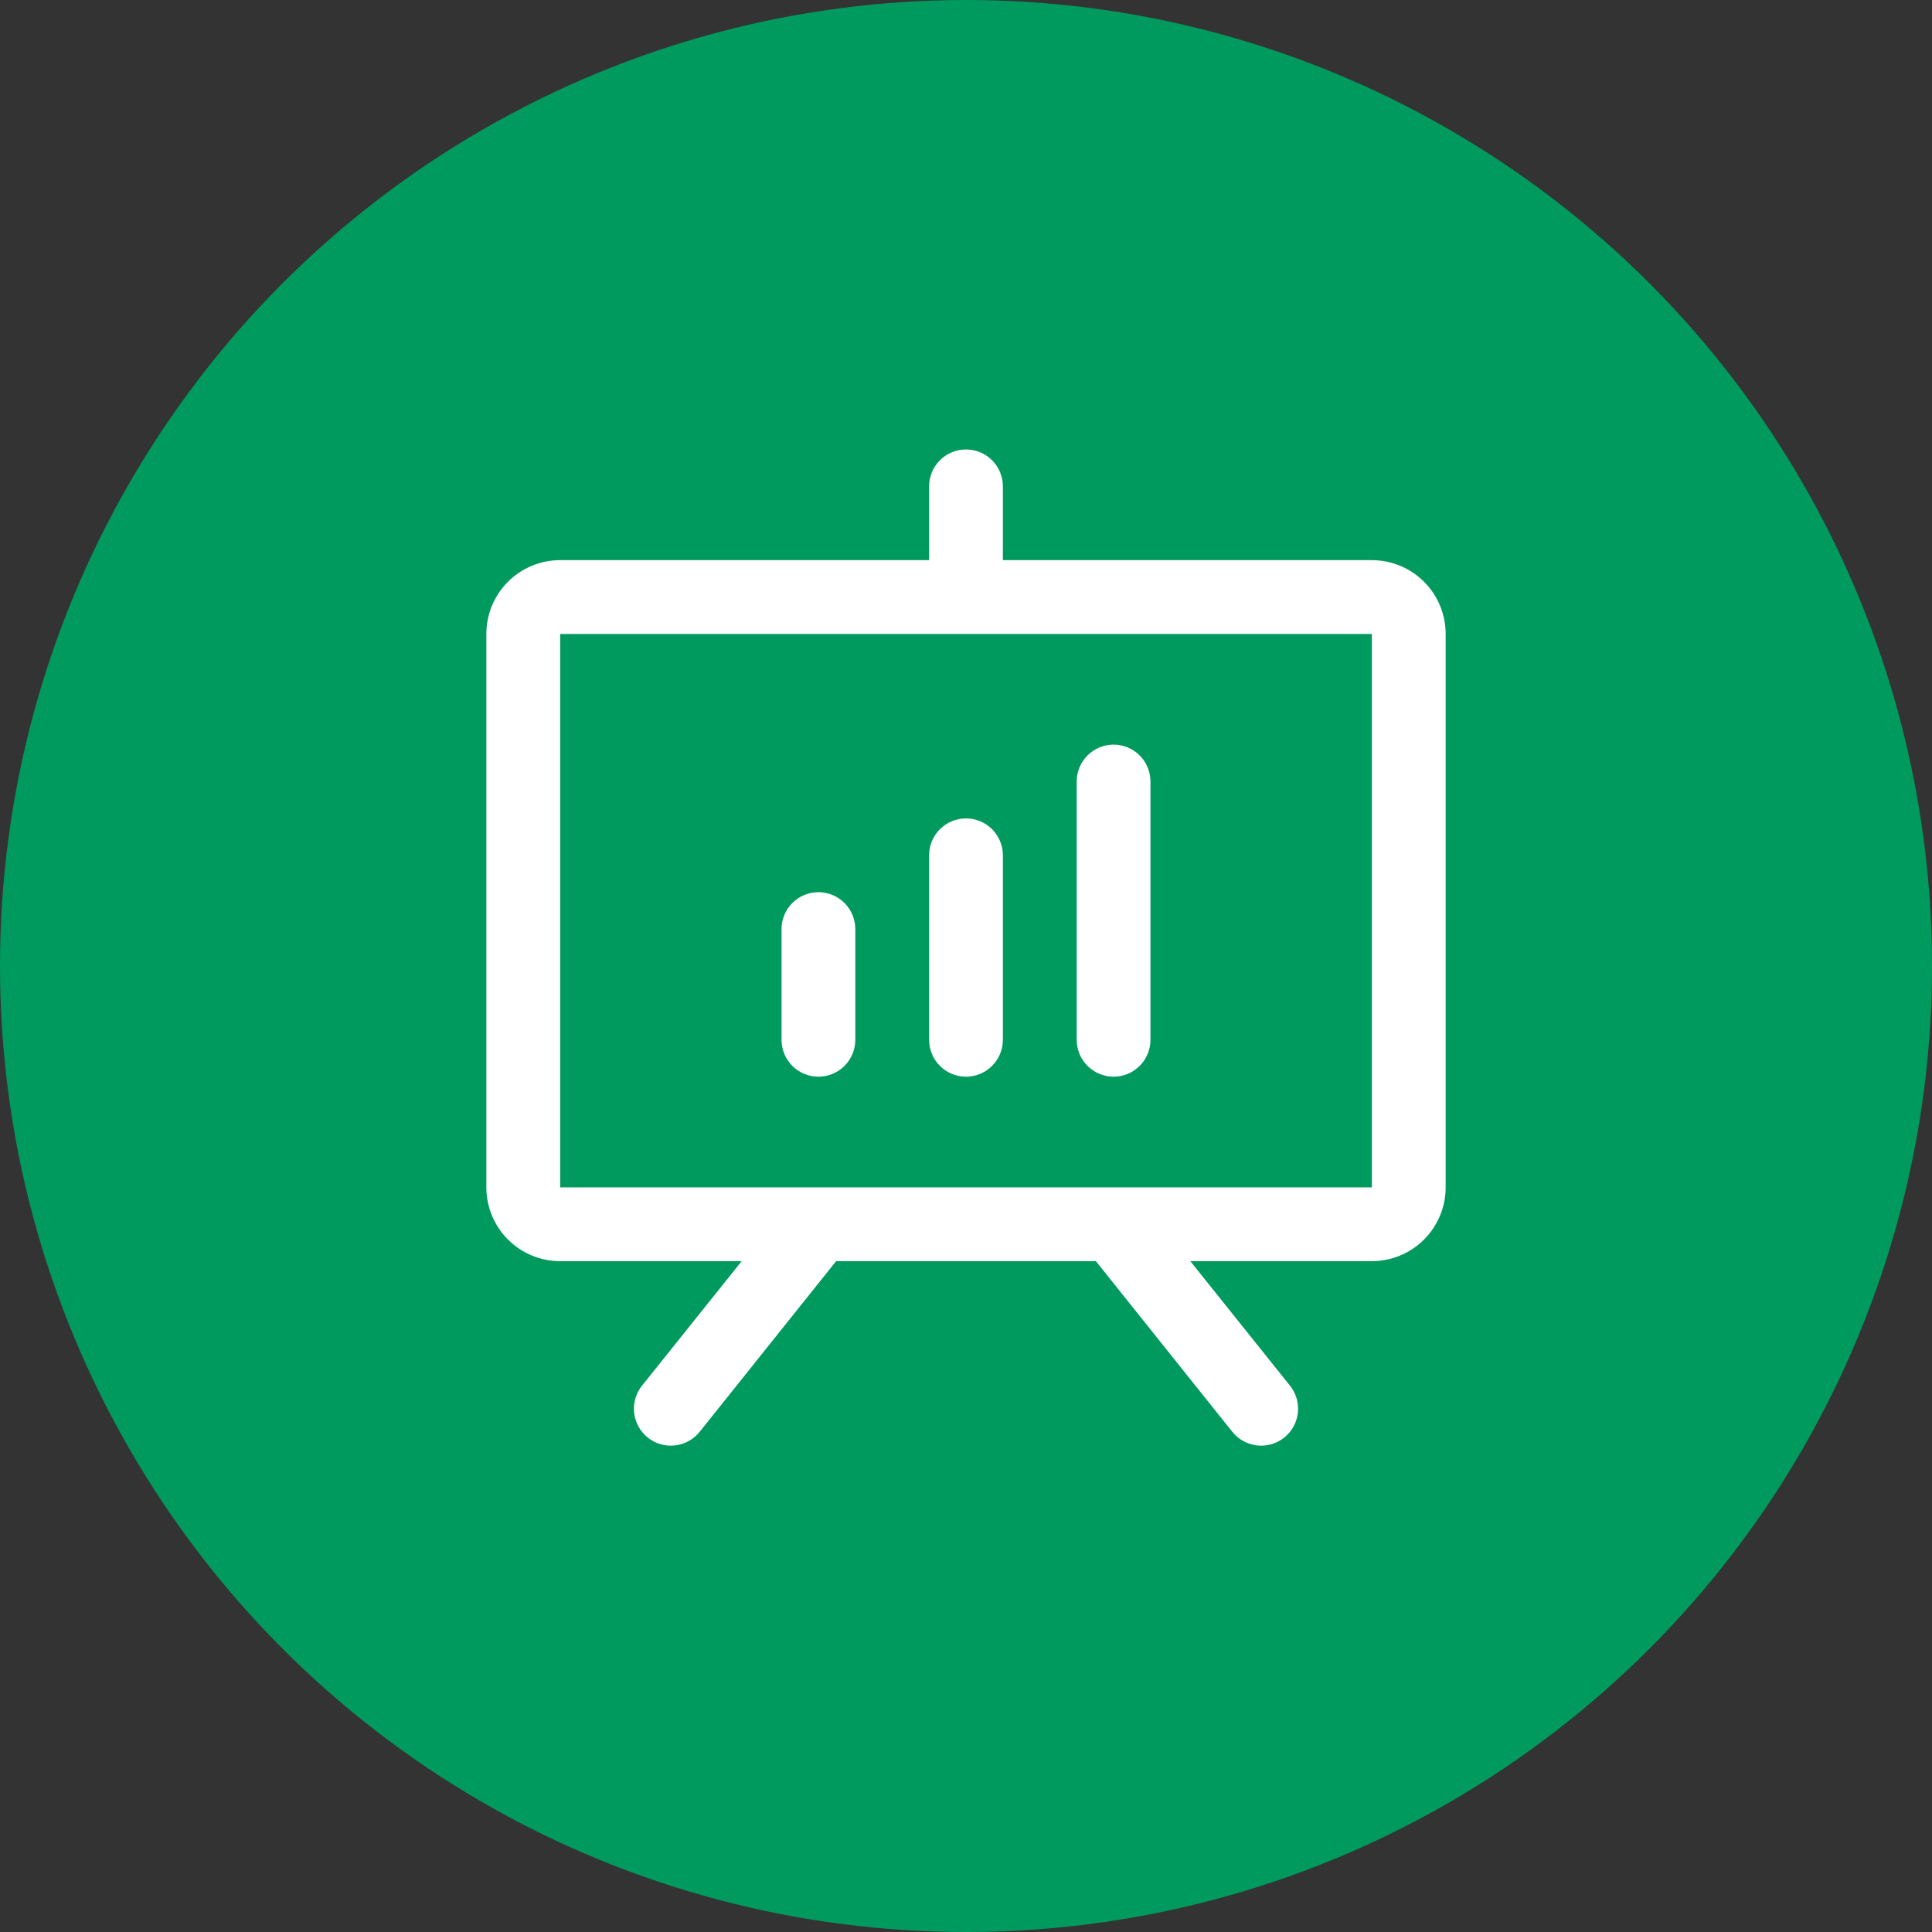
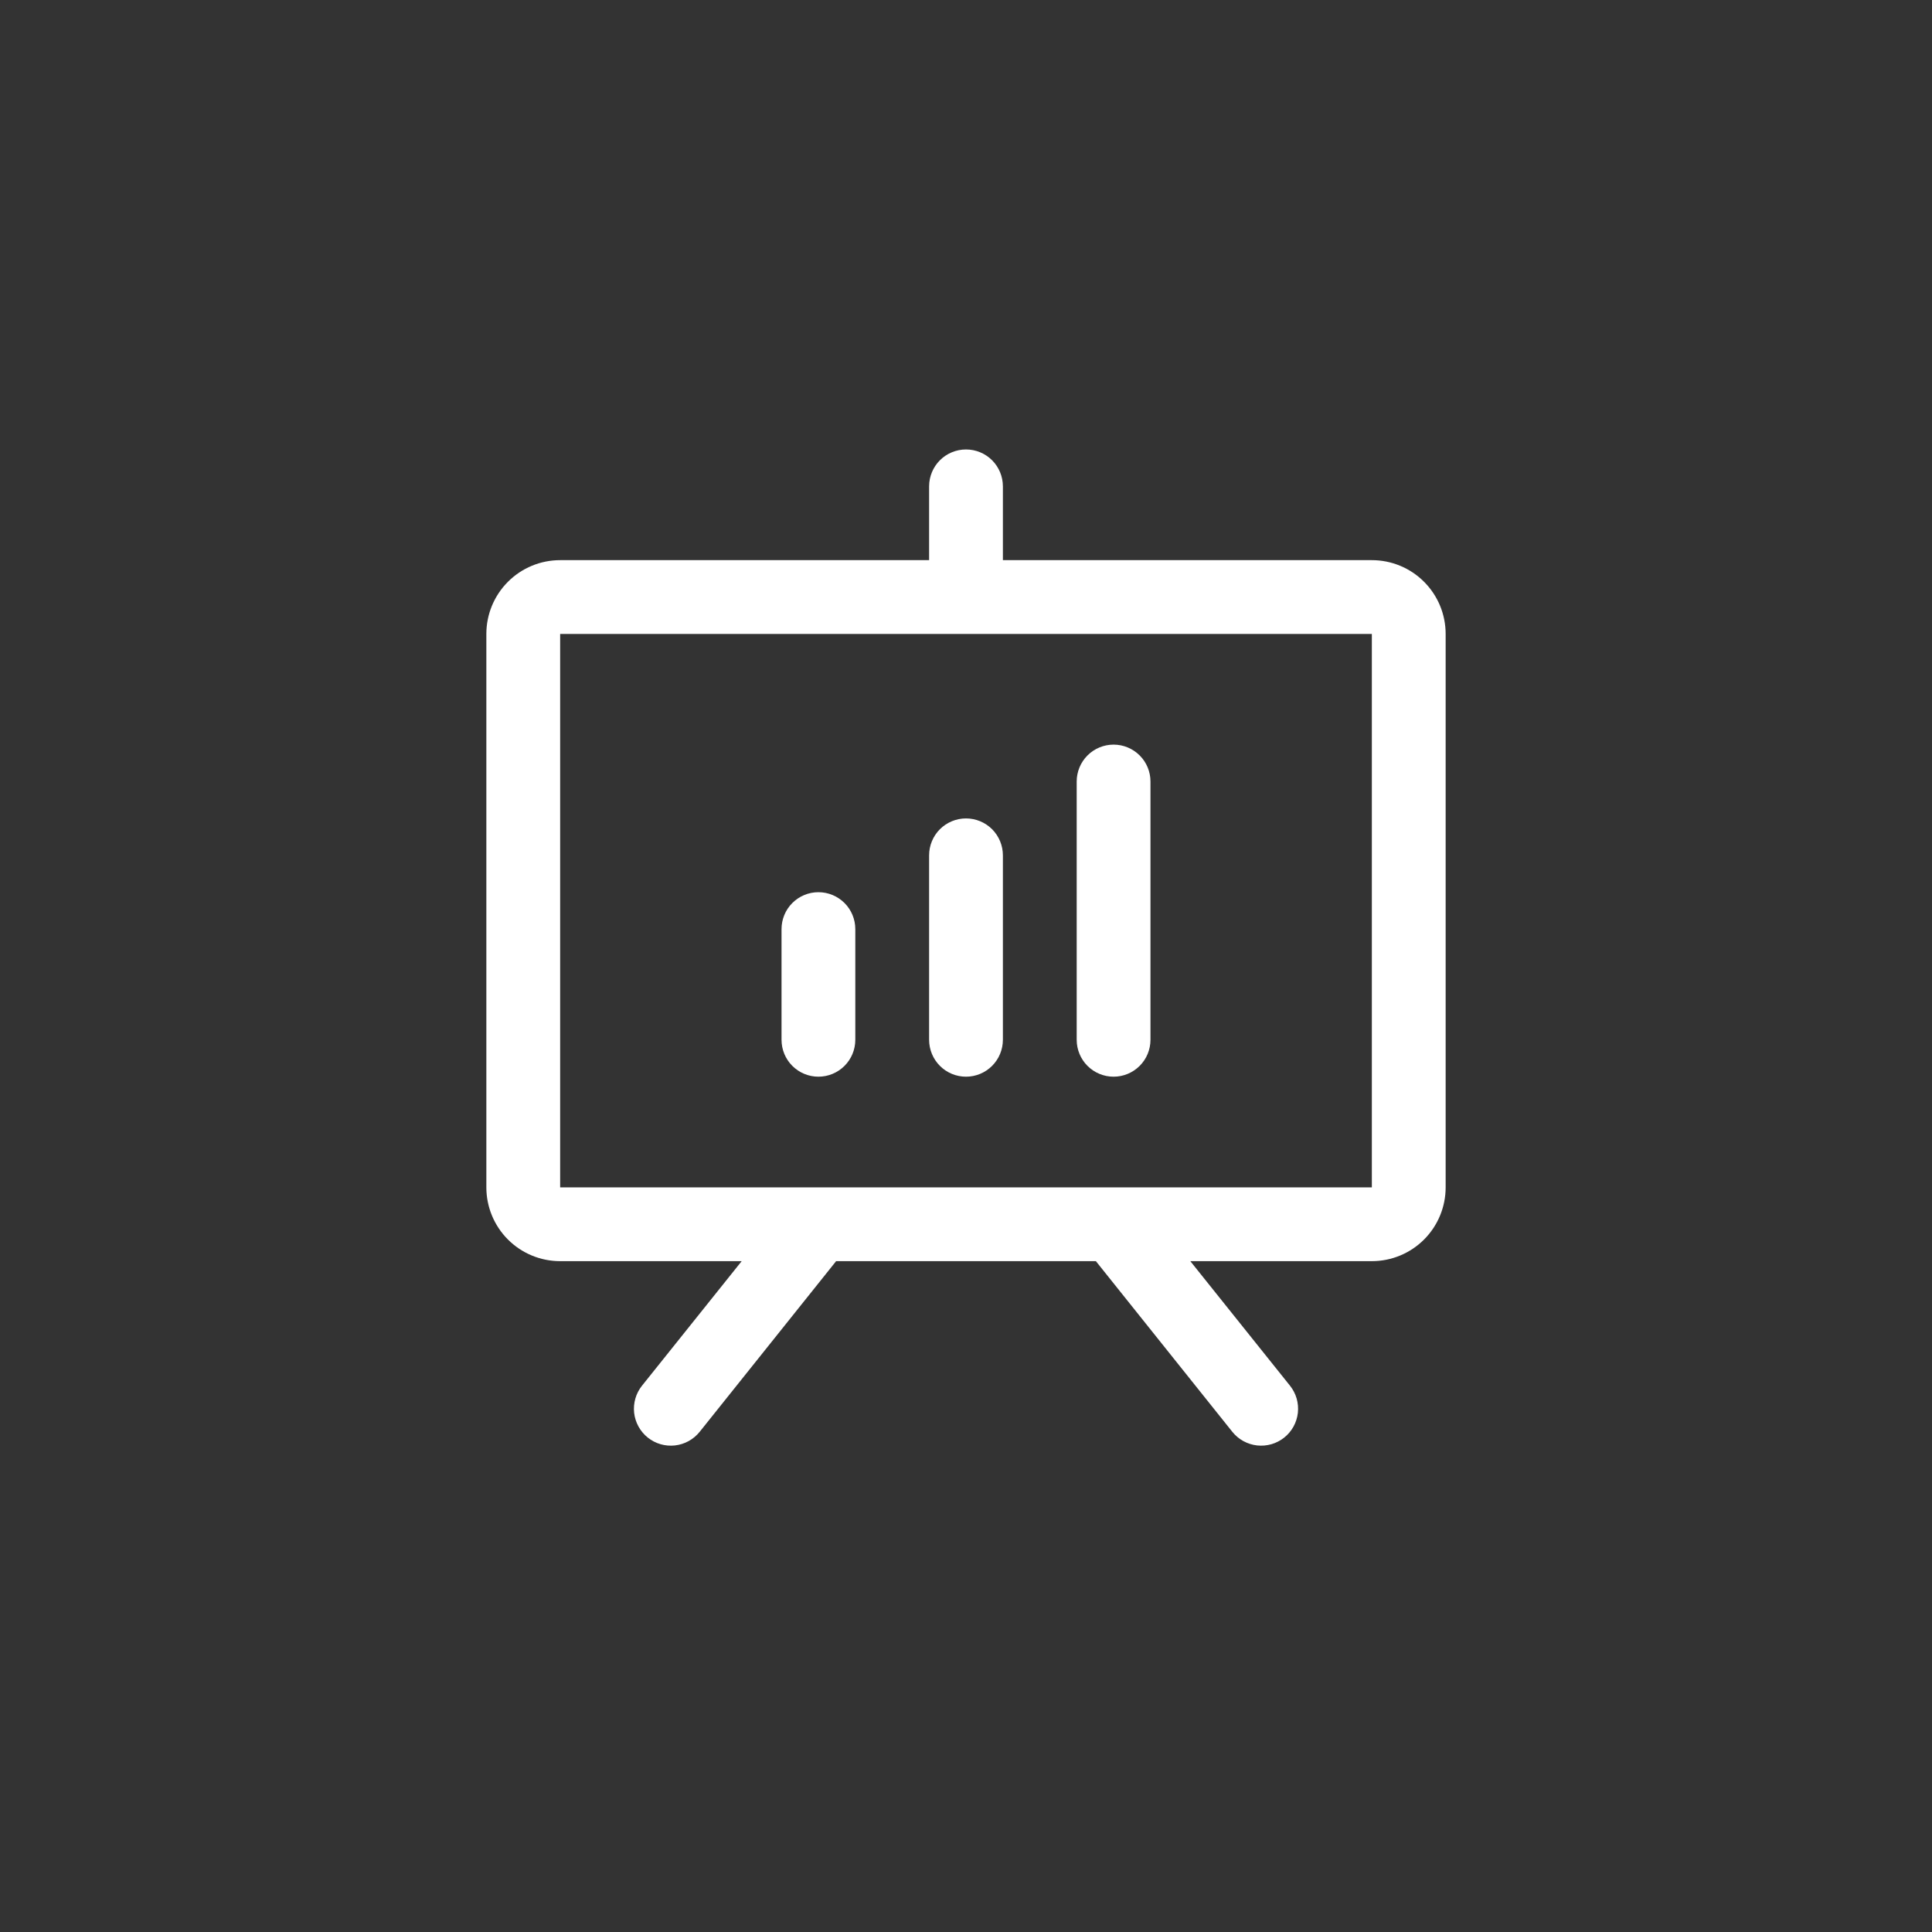
<svg xmlns="http://www.w3.org/2000/svg" width="75" height="75" viewBox="0 0 75 75" fill="none">
  <rect x="0" y="0" width="75" height="75" fill="#333333" stroke="none" />
-   <circle cx="37.5" cy="37.5" r="37.5" fill="#009A5E" />
  <path d="M53.255 21.745H38.932V18.88C38.932 18.5 38.781 18.136 38.513 17.867C38.244 17.599 37.88 17.448 37.5 17.448C37.12 17.448 36.756 17.599 36.487 17.867C36.219 18.136 36.068 18.5 36.068 18.88V21.745H21.745C20.985 21.745 20.256 22.046 19.719 22.584C19.182 23.121 18.88 23.849 18.88 24.609V46.094C18.88 46.853 19.182 47.582 19.719 48.119C20.256 48.656 20.985 48.958 21.745 48.958H28.792L24.923 53.792C24.685 54.089 24.576 54.468 24.617 54.846C24.66 55.223 24.85 55.569 25.146 55.806C25.443 56.044 25.822 56.154 26.2 56.112C26.578 56.07 26.923 55.879 27.161 55.583L32.458 48.958H42.542L47.839 55.583C47.957 55.73 48.102 55.852 48.267 55.943C48.432 56.033 48.613 56.091 48.8 56.112C48.987 56.132 49.176 56.116 49.357 56.064C49.538 56.011 49.707 55.924 49.854 55.806C50.001 55.689 50.123 55.543 50.214 55.379C50.304 55.214 50.362 55.033 50.383 54.846C50.403 54.658 50.387 54.469 50.335 54.288C50.282 54.108 50.195 53.939 50.077 53.792L46.208 48.958H53.255C54.015 48.958 54.744 48.656 55.281 48.119C55.818 47.582 56.12 46.853 56.12 46.094V24.609C56.12 23.849 55.818 23.121 55.281 22.584C54.744 22.046 54.015 21.745 53.255 21.745ZM53.255 46.094H21.745V24.609H53.255V46.094ZM33.203 36.068V40.364C33.203 40.744 33.052 41.109 32.784 41.377C32.515 41.646 32.151 41.797 31.771 41.797C31.391 41.797 31.027 41.646 30.758 41.377C30.489 41.109 30.339 40.744 30.339 40.364V36.068C30.339 35.688 30.489 35.323 30.758 35.055C31.027 34.786 31.391 34.635 31.771 34.635C32.151 34.635 32.515 34.786 32.784 35.055C33.052 35.323 33.203 35.688 33.203 36.068ZM38.932 33.203V40.364C38.932 40.744 38.781 41.109 38.513 41.377C38.244 41.646 37.88 41.797 37.5 41.797C37.12 41.797 36.756 41.646 36.487 41.377C36.219 41.109 36.068 40.744 36.068 40.364V33.203C36.068 32.823 36.219 32.459 36.487 32.19C36.756 31.922 37.12 31.771 37.5 31.771C37.88 31.771 38.244 31.922 38.513 32.19C38.781 32.459 38.932 32.823 38.932 33.203ZM44.661 30.338V40.364C44.661 40.744 44.511 41.109 44.242 41.377C43.973 41.646 43.609 41.797 43.229 41.797C42.849 41.797 42.485 41.646 42.216 41.377C41.948 41.109 41.797 40.744 41.797 40.364V30.338C41.797 29.959 41.948 29.594 42.216 29.326C42.485 29.057 42.849 28.906 43.229 28.906C43.609 28.906 43.973 29.057 44.242 29.326C44.511 29.594 44.661 29.959 44.661 30.338Z" fill="white" />
</svg>